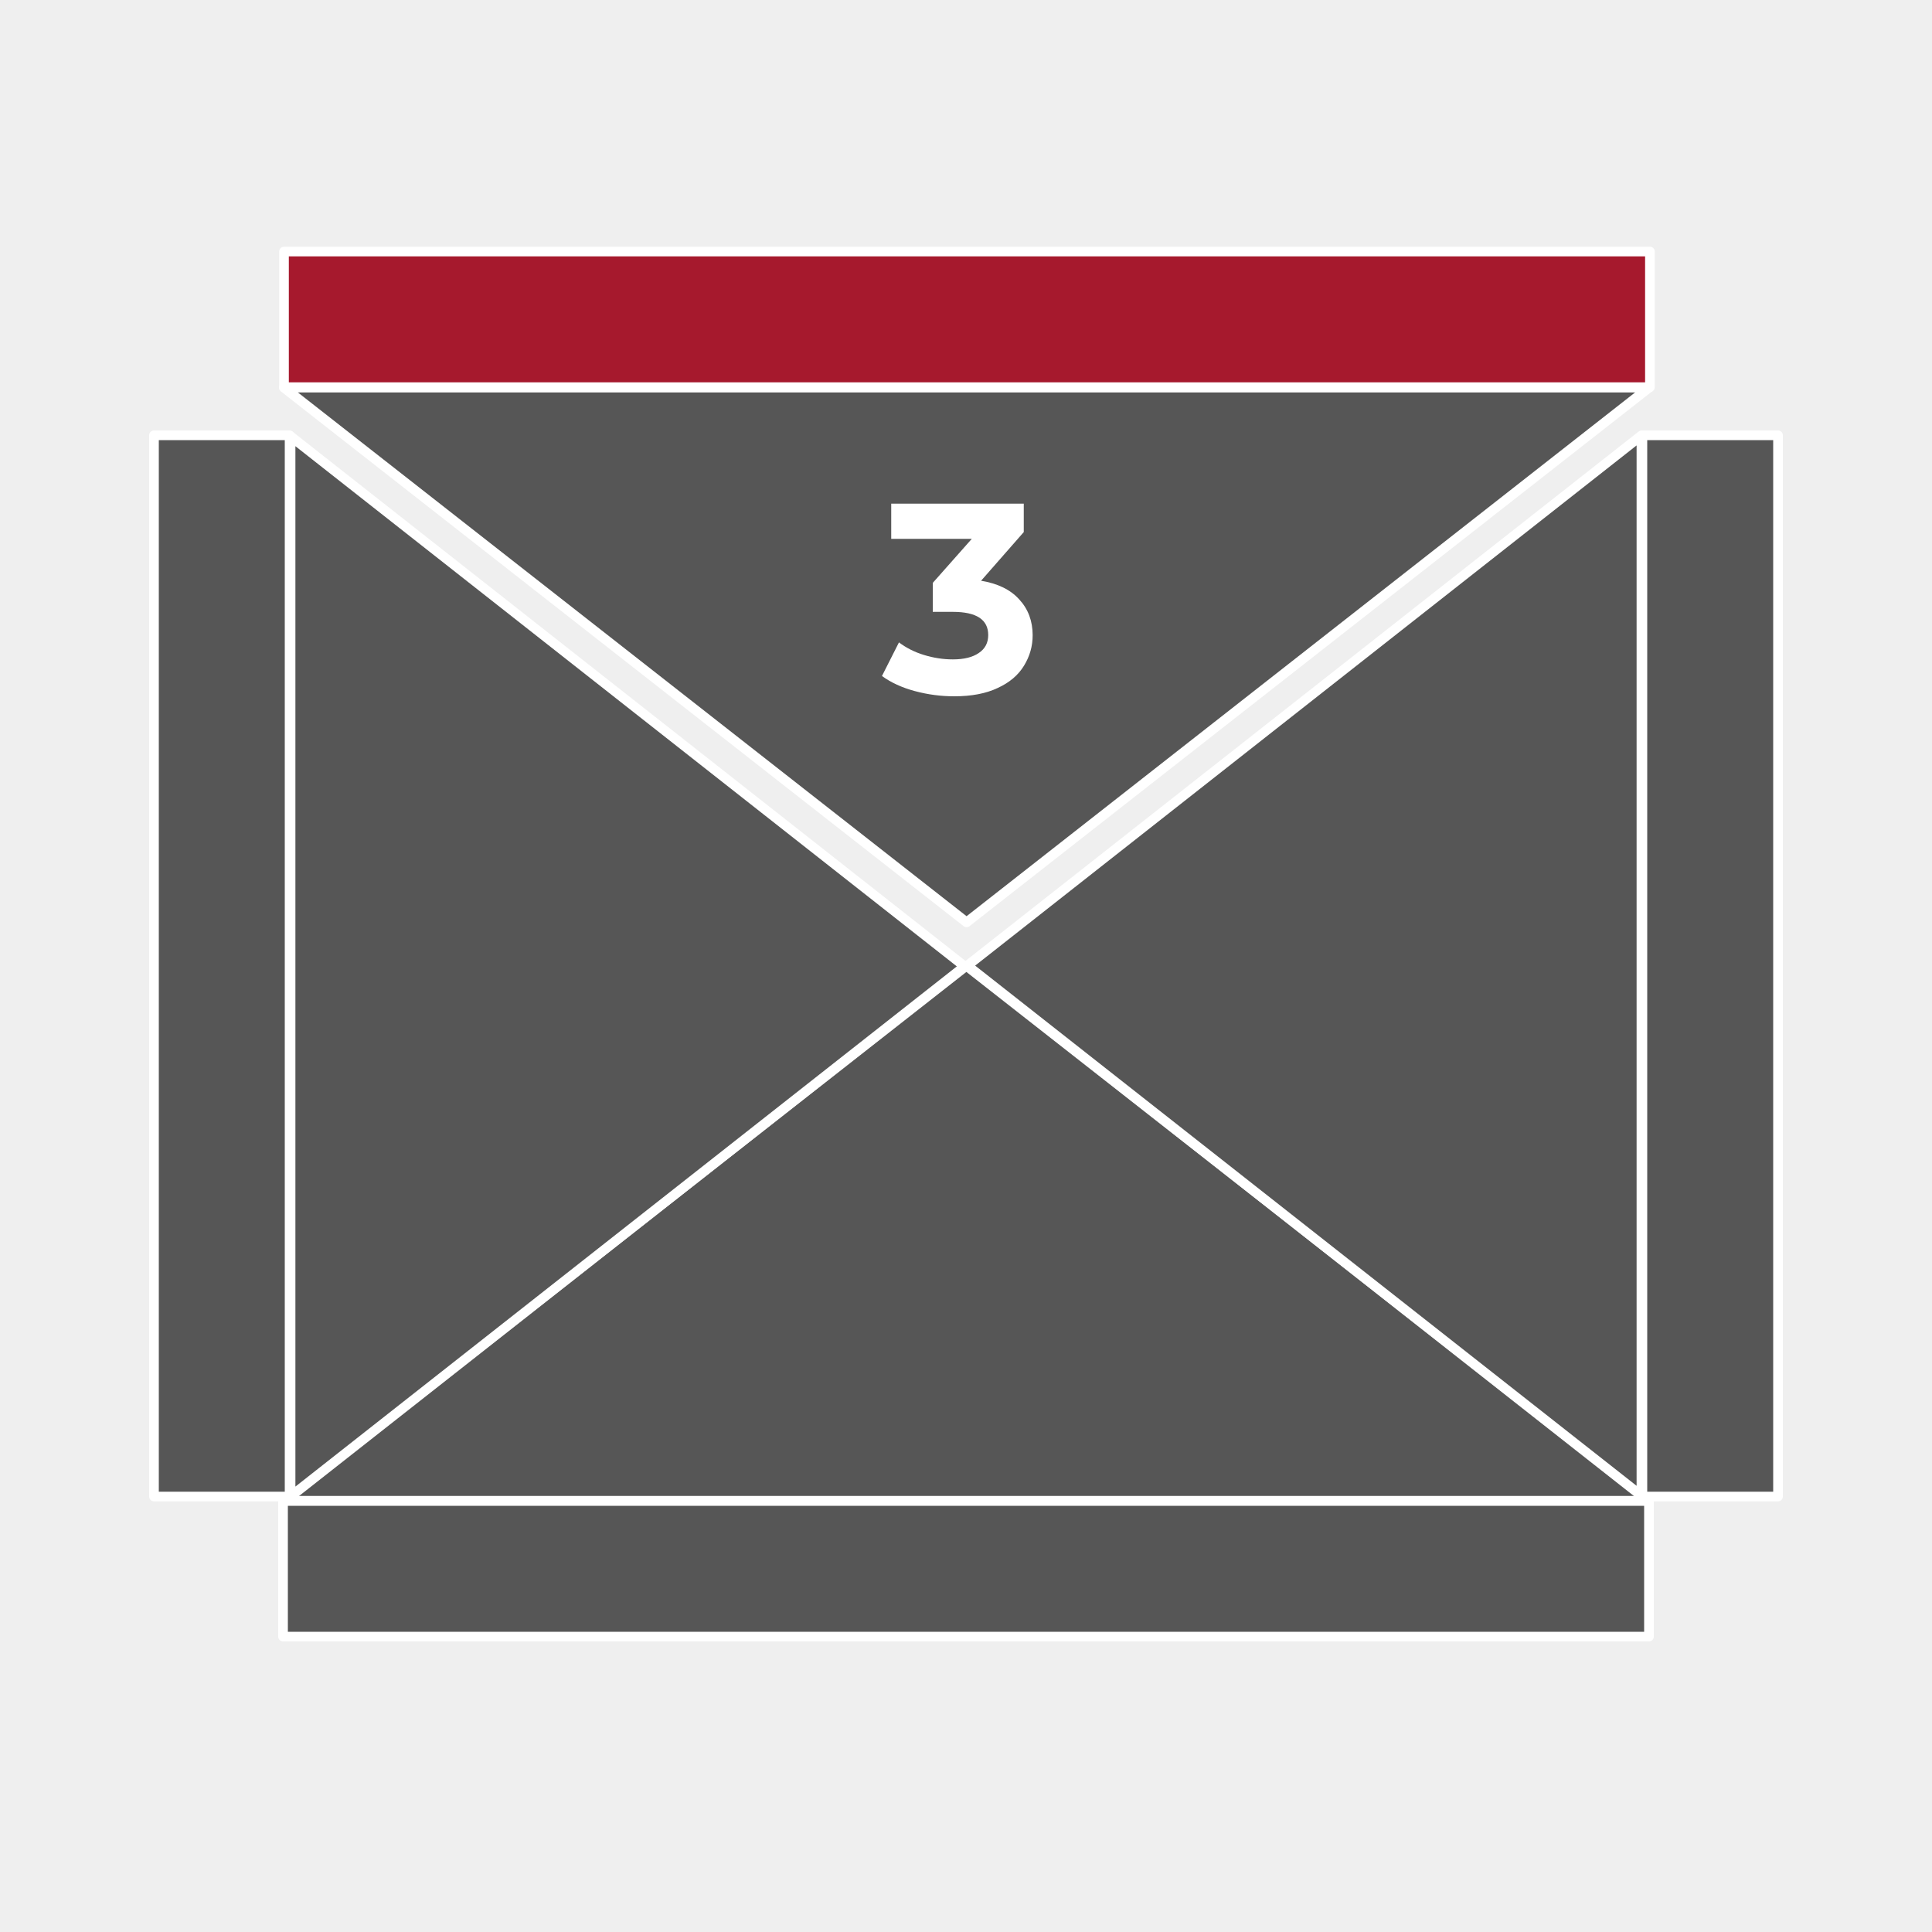
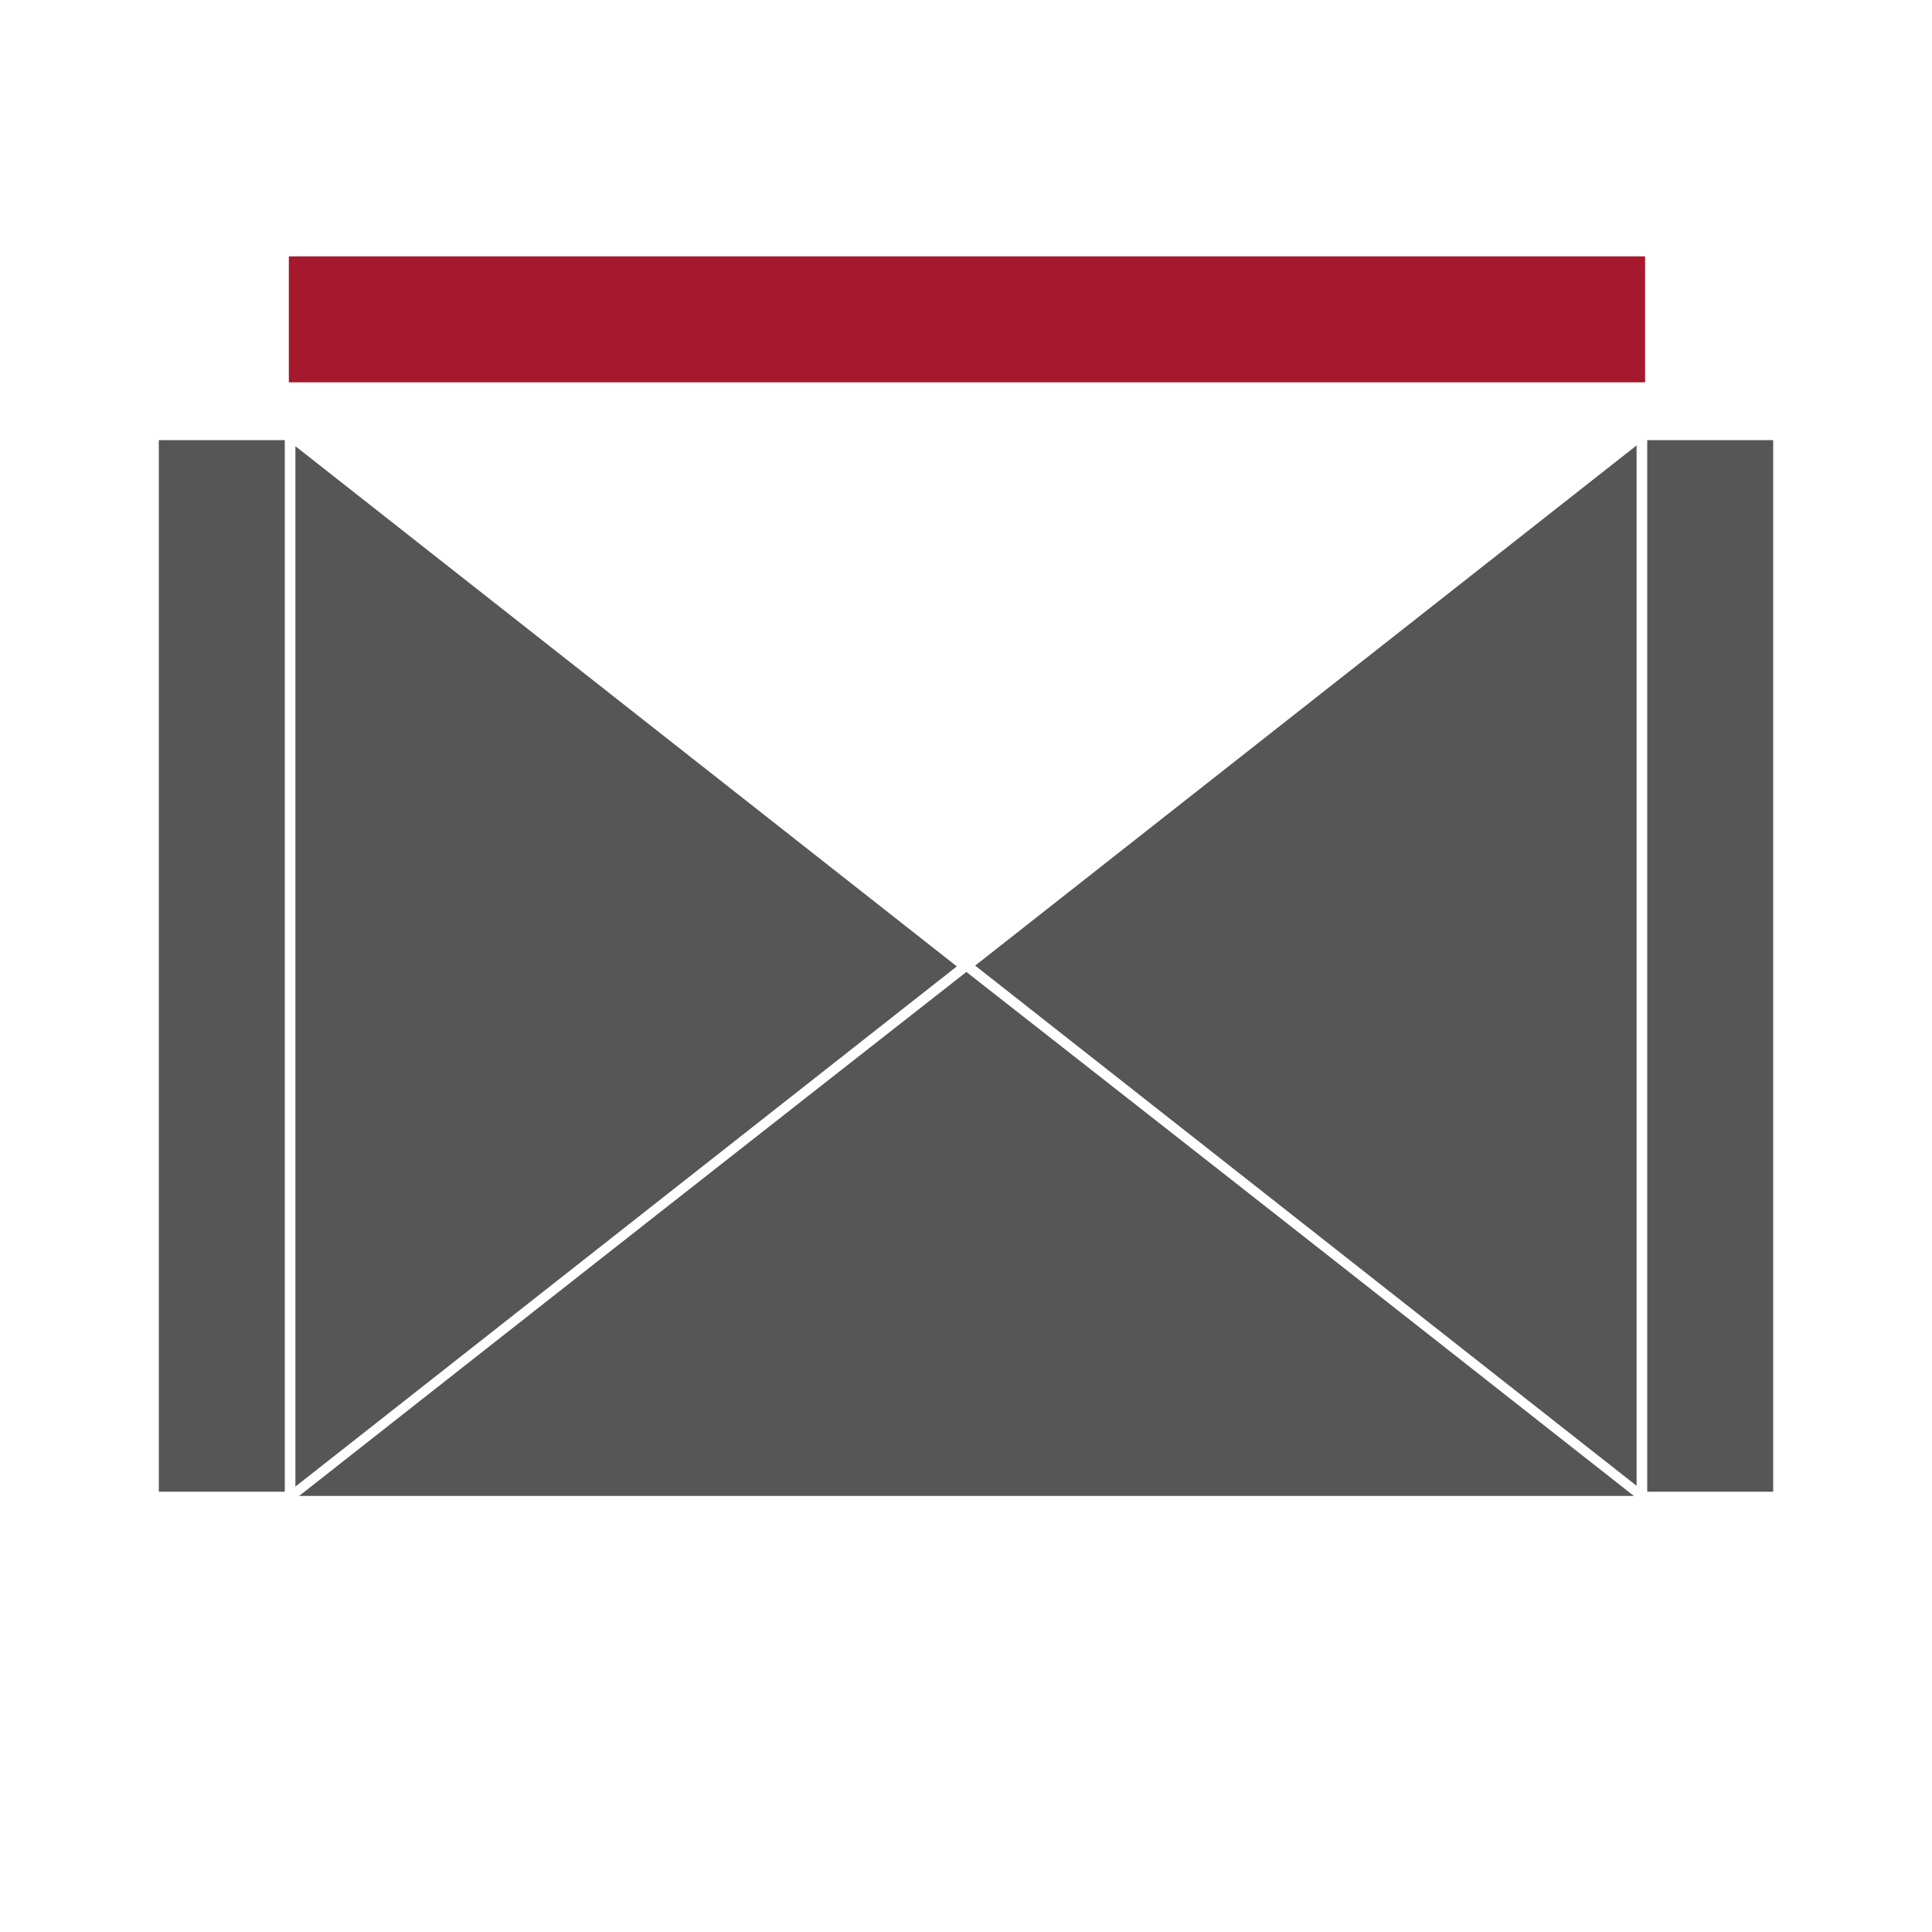
<svg xmlns="http://www.w3.org/2000/svg" viewBox="0 0 100 100">
  <defs>
    <style>
      .cls-1 {
        fill: #565656;
      }

      .cls-1, .cls-2 {
        stroke: #fff;
        stroke-linecap: round;
        stroke-linejoin: round;
        stroke-width: .5px;
      }

      .cls-3 {
        fill: #fff;
      }

      .cls-3, .cls-4 {
        stroke-width: 0px;
      }

      .cls-2 {
        fill: #a6192d;
      }

      .cls-4 {
        fill: #efefef;
      }
    </style>
  </defs>
  <g id="Hintergrund">
-     <rect class="cls-4" x="0" width="100" height="100" />
-   </g>
+     </g>
  <g id="Icons">
    <g>
      <g>
        <polygon class="cls-1" points="50.02 49.99 14.69 77.68 85.36 77.68 50.02 49.99" />
-         <rect class="cls-1" x="14.65" y="77.69" width="70.7" height="7.02" />
      </g>
      <g>
-         <polygon class="cls-1" points="50.03 47.74 85.36 20.06 14.69 20.06 50.03 47.74" />
        <rect class="cls-2" x="14.7" y="13.02" width="70.7" height="7.02" />
      </g>
      <g>
        <g>
          <polygon class="cls-1" points="49.93 50.02 15.04 22.58 15.04 77.46 49.93 50.02" />
          <rect class="cls-1" x="7.97" y="22.53" width="7.02" height="54.93" />
        </g>
        <g>
          <polygon class="cls-1" points="50.07 49.98 84.96 77.42 84.96 22.54 50.07 49.98" />
          <rect class="cls-1" x="85.01" y="22.53" width="7.02" height="54.93" />
        </g>
      </g>
      <path class="cls-3" d="m52.76,31.03c.46.5.69,1.12.69,1.85,0,.57-.15,1.09-.45,1.58s-.75.87-1.36,1.15c-.61.29-1.36.43-2.25.43-.69,0-1.37-.09-2.04-.27-.67-.18-1.23-.44-1.7-.78l.88-1.74c.37.28.8.5,1.29.65.49.15.99.23,1.5.23.57,0,1.02-.11,1.34-.33.33-.22.49-.53.49-.93,0-.8-.61-1.2-1.83-1.2h-1.04v-1.5l2.02-2.28h-4.17v-1.82h6.86v1.47l-2.21,2.52c.86.14,1.52.46,1.97.96Z" />
    </g>
  </g>
</svg>